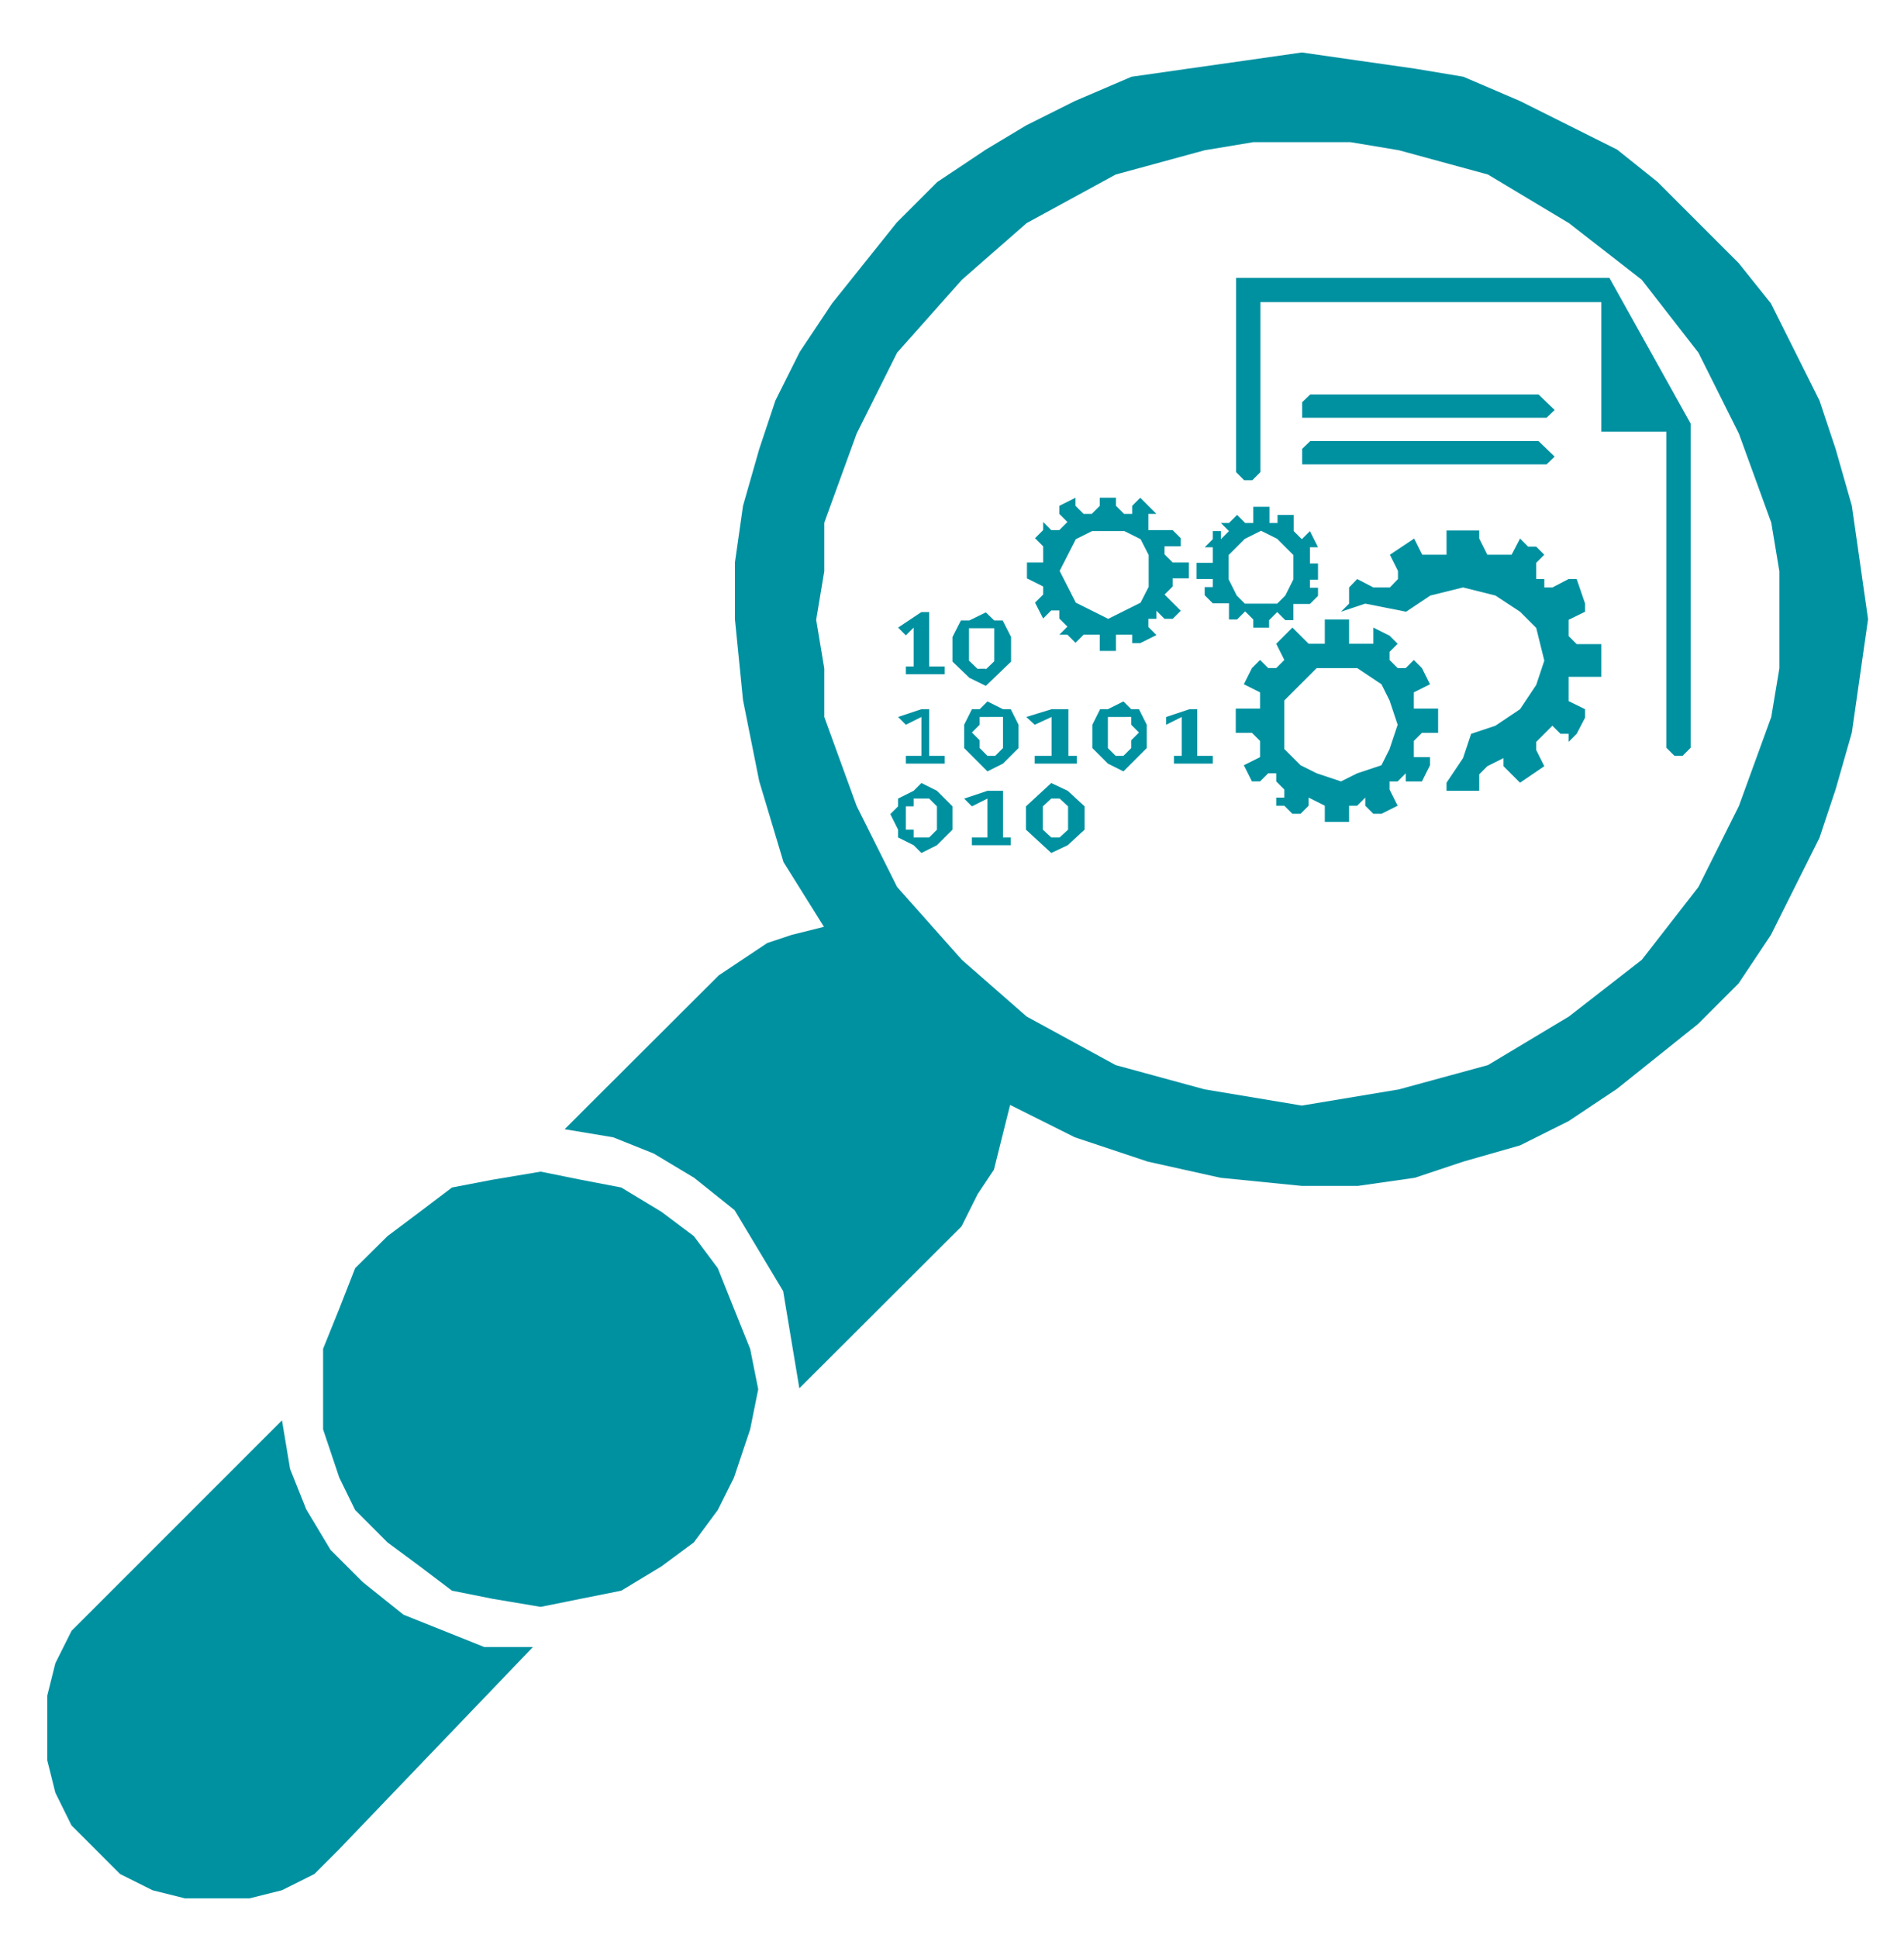
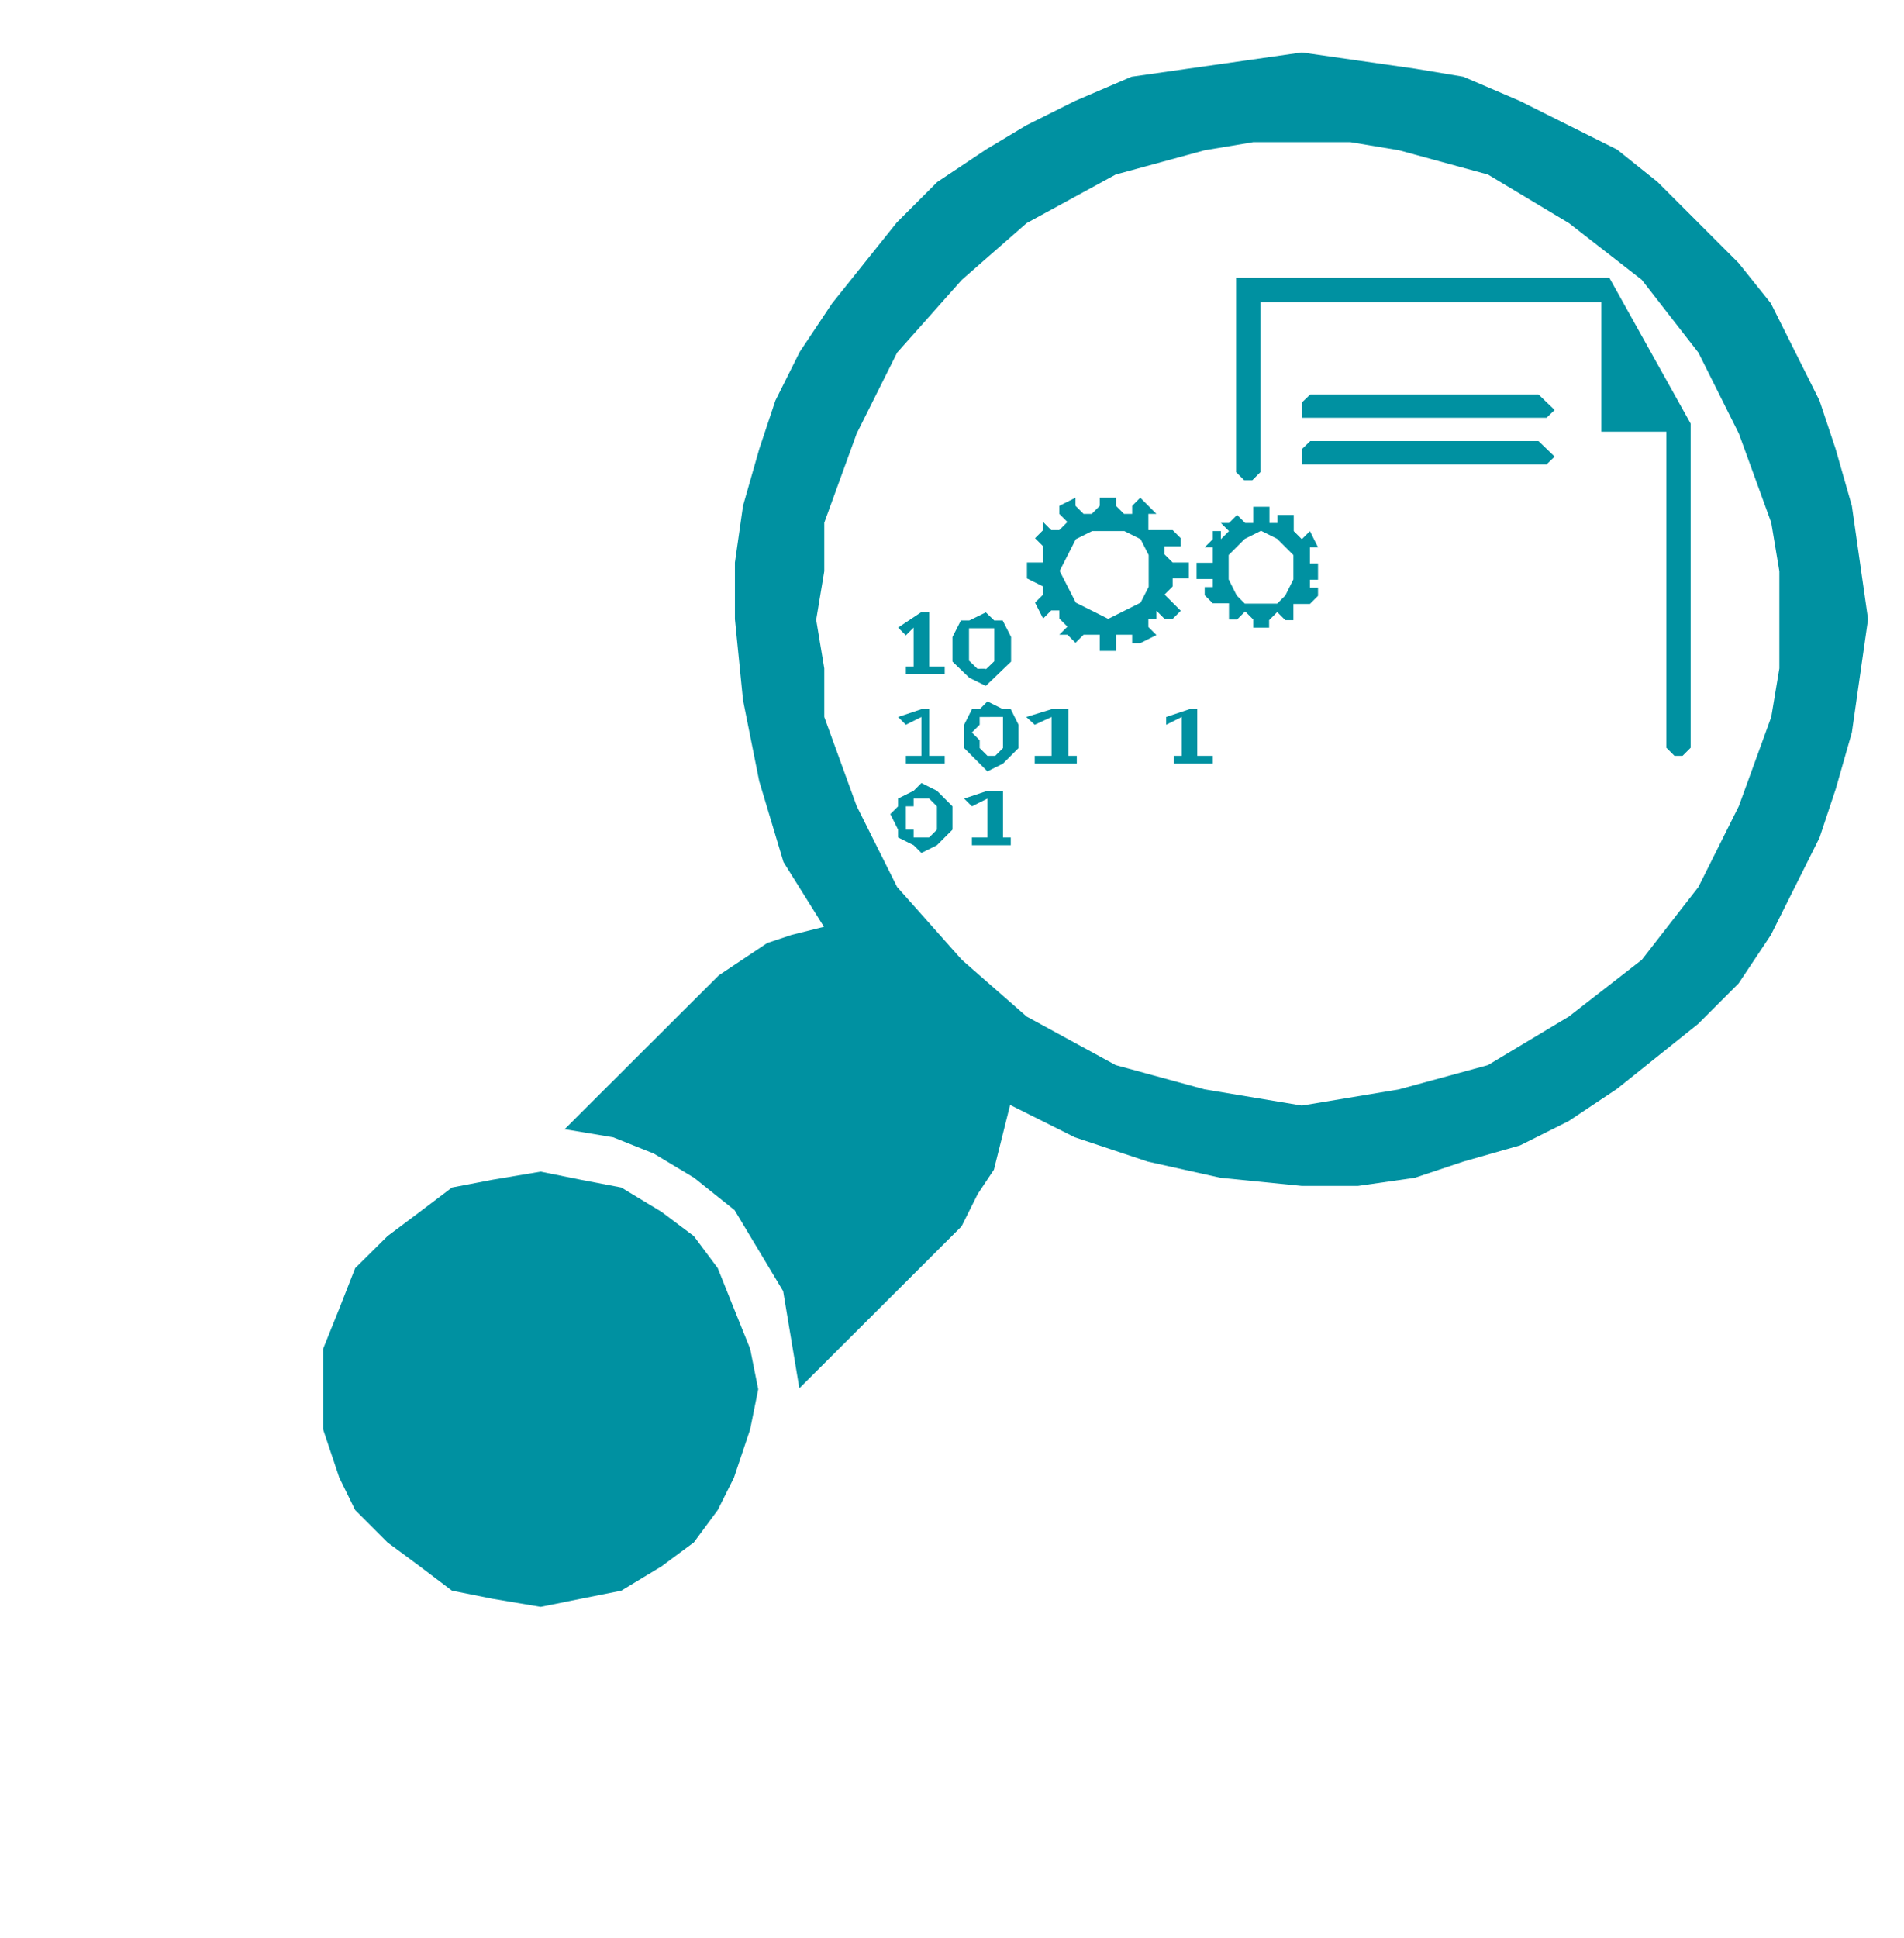
<svg xmlns="http://www.w3.org/2000/svg" version="1.1" id="Layer_1" x="0px" y="0px" viewBox="0 0 58.81 59.84" style="enable-background:new 0 0 58.81 59.84;" xml:space="preserve">
  <style type="text/css">
	.st0{fill-rule:evenodd;clip-rule:evenodd;fill:#0091A1;}
</style>
  <g>
    <polygon class="st0" points="38.18,14.58 38.18,14.58 38.43,14.83 38.68,14.83 38.93,14.58 38.93,9.33 49.46,9.33 49.46,13.33    51.47,13.33 51.47,23.09 51.47,23.09 51.72,23.34 51.97,23.34 52.22,23.09 52.22,13.08 49.71,8.58 38.18,8.58 38.18,8.58    38.18,11.58 38.18,14.58 38.18,14.58 38.18,14.58  " />
    <polygon class="st0" points="47.52,12.9 40.47,12.9 40.47,12.9 40.22,12.9 40.22,12.66 40.22,12.66 40.22,12.66 40.22,12.42    40.47,12.18 47.52,12.18 47.52,12.18 47.77,12.42 48.02,12.66 48.02,12.66 48.02,12.66 47.77,12.9 47.52,12.9 47.52,12.9    47.52,12.9  " />
    <polygon class="st0" points="47.52,14.34 40.47,14.34 40.47,14.34 40.22,14.34 40.22,14.1 40.22,14.1 40.22,14.1 40.22,13.86    40.47,13.62 47.52,13.62 47.52,13.62 47.77,13.86 48.02,14.1 48.02,14.1 48.02,14.1 47.77,14.34 47.52,14.34 47.52,14.34    47.52,14.34  " />
    <polygon class="st0" points="27.98,20.58 28.22,20.58 28.22,19.38 27.98,19.62 27.74,19.38 28.46,18.9 28.7,18.9 28.7,20.58    29.18,20.58 29.18,20.82 27.98,20.82 27.98,20.58 27.98,20.58  " />
    <path class="st0" d="M30.45,21.18L30.45,21.18l-0.51-0.25l0,0l-0.26-0.25l0,0l-0.26-0.25l0,0v-0.51l0,0v-0.25l0,0l0.26-0.51l0,0   h0.26l0,0l0.51-0.25l0,0l0.26,0.25l0,0h0.26l0,0l0.26,0.51l0,0v0.25l0,0v0.51l0,0l-0.26,0.25l0,0l-0.26,0.25l0,0L30.45,21.18   L30.45,21.18L30.45,21.18L30.45,21.18z M30.45,20.67L30.45,20.67L30.45,20.67L30.45,20.67l0.26-0.25l0,0v-0.25l0,0v-0.25l0,0v-0.25   l0,0V19.4l0,0h-0.26l0,0l0,0l0,0h-0.26l0,0h-0.26l0,0v0.25l0,0v0.25l0,0v0.25l0,0v0.25l0,0l0.26,0.25l0,0H30.45L30.45,20.67   L30.45,20.67L30.45,20.67z" />
    <polygon class="st0" points="27.98,23.34 28.46,23.34 28.46,22.14 27.98,22.38 27.74,22.14 28.46,21.9 28.7,21.9 28.7,23.34    29.18,23.34 29.18,23.58 27.98,23.58 27.98,23.34 27.98,23.34  " />
    <path class="st0" d="M30.5,23.82L30.5,23.82l-0.24-0.24l0,0l-0.24-0.24l0,0l-0.24-0.24l0,0v-0.48l0,0v-0.24l0,0l0.24-0.48l0,0h0.24   l0,0l0.24-0.24l0,0l0.48,0.24l0,0h0.24l0,0l0.24,0.48l0,0v0.24l0,0v0.48l0,0l-0.24,0.24l0,0l-0.24,0.24l0,0L30.5,23.82L30.5,23.82   L30.5,23.82L30.5,23.82z M30.5,23.34L30.5,23.34h0.24l0,0l0.24-0.24l0,0v-0.24l0,0v-0.24l0,0v-0.24l0,0v-0.24l0,0h-0.24l0,0H30.5   l0,0h-0.24l0,0l0,0l0,0v0.24l0,0l-0.24,0.24l0,0l0.24,0.24l0,0v0.24l0,0L30.5,23.34L30.5,23.34L30.5,23.34L30.5,23.34L30.5,23.34   L30.5,23.34z" />
    <polygon class="st0" points="31.96,23.34 32.48,23.34 32.48,22.14 31.96,22.38 31.7,22.14 32.48,21.9 33,21.9 33,23.34    33.26,23.34 33.26,23.58 31.96,23.58 31.96,23.34 31.96,23.34  " />
-     <path class="st0" d="M34.7,23.82L34.7,23.82l-0.48-0.24l0,0l-0.24-0.24l0,0l-0.24-0.24l0,0v-0.48l0,0v-0.24l0,0l0.24-0.48l0,0h0.24   l0,0l0.48-0.24l0,0l0.24,0.24l0,0h0.24l0,0l0.24,0.48l0,0v0.24l0,0v0.48l0,0l-0.24,0.24l0,0l-0.24,0.24l0,0L34.7,23.82L34.7,23.82   L34.7,23.82L34.7,23.82z M34.7,23.34L34.7,23.34L34.7,23.34L34.7,23.34l0.24-0.24l0,0v-0.24l0,0l0.24-0.24l0,0l-0.24-0.24l0,0   v-0.24l0,0H34.7l0,0l0,0l0,0h-0.24l0,0h-0.24l0,0v0.24l0,0v0.24l0,0v0.24l0,0v0.24l0,0l0.24,0.24l0,0H34.7L34.7,23.34L34.7,23.34   L34.7,23.34z" />
    <polygon class="st0" points="36.26,23.34 36.5,23.34 36.5,22.14 36.02,22.38 36.02,22.14 36.74,21.9 36.98,21.9 36.98,23.34    37.46,23.34 37.46,23.58 36.26,23.58 36.26,23.34 36.26,23.34  " />
    <path class="st0" d="M28.46,26.34L28.46,26.34l-0.24-0.24l0,0l-0.48-0.24l0,0v-0.24l0,0l-0.24-0.48l0,0l0.24-0.24l0,0v-0.24l0,0   l0.48-0.24l0,0l0.24-0.24l0,0l0.48,0.24l0,0l0.24,0.24l0,0l0.24,0.24l0,0v0.24l0,0v0.48l0,0l-0.24,0.24l0,0l-0.24,0.24l0,0   L28.46,26.34L28.46,26.34L28.46,26.34L28.46,26.34z M28.46,25.86L28.46,25.86h0.24l0,0l0.24-0.24l0,0l0,0l0,0v-0.48l0,0V24.9l0,0   l0,0l0,0l-0.24-0.24l0,0h-0.24l0,0h-0.24l0,0v0.24l0,0h-0.24l0,0v0.24l0,0v0.48l0,0h0.24l0,0v0.24l0,0H28.46L28.46,25.86   L28.46,25.86L28.46,25.86z" />
    <polygon class="st0" points="30.02,25.86 30.5,25.86 30.5,24.66 30.02,24.9 29.78,24.66 30.5,24.42 30.98,24.42 30.98,25.86    31.22,25.86 31.22,26.1 30.02,26.1 30.02,25.86 30.02,25.86  " />
-     <path class="st0" d="M32.47,26.34L32.47,26.34l-0.26-0.24l0,0l-0.26-0.24l0,0l-0.26-0.24l0,0v-0.48l0,0V24.9l0,0l0.26-0.24l0,0   l0.26-0.24l0,0l0.26-0.24l0,0l0.51,0.24l0,0l0.26,0.24l0,0l0.26,0.24l0,0v0.24l0,0v0.48l0,0l-0.26,0.24l0,0l-0.26,0.24l0,0   L32.47,26.34L32.47,26.34L32.47,26.34L32.47,26.34z M32.47,25.86L32.47,25.86h0.26l0,0l0.26-0.24l0,0l0,0l0,0v-0.48l0,0V24.9l0,0   l0,0l0,0l-0.26-0.24l0,0h-0.26l0,0l0,0l0,0l-0.26,0.24l0,0l0,0l0,0v0.24l0,0v0.48l0,0l0,0l0,0L32.47,25.86L32.47,25.86L32.47,25.86   L32.47,25.86L32.47,25.86L32.47,25.86z" />
    <path class="st0" d="M34.47,20.1L34.47,20.1h-0.5l0,0V19.6l0,0h-0.25l0,0h-0.25l0,0l0,0l0,0l-0.25,0.25l0,0l0,0l0,0l-0.25-0.25l0,0   h-0.25l0,0l0,0l0.25-0.25l0,0l0,0l-0.25-0.25l0,0v-0.25l0,0h-0.25l0,0l-0.25,0.25l0,0l0,0l0,0l-0.25-0.49l0,0l0,0l0,0l0.25-0.25   l0,0l0,0l0,0v-0.25l0,0l0,0l0,0l-0.5-0.25l0,0v-0.49l0,0h0.5l0,0l0,0l0,0v-0.25l0,0v-0.25l0,0l-0.25-0.25l0,0l0.25-0.25l0,0v-0.25   l0,0l0.25,0.25l0,0h0.25l0,0l0,0l0.25-0.25l0,0l0,0l0,0l-0.25-0.25l0,0v-0.25l0,0l0.5-0.25l0,0v0.25l0,0l0.25,0.25l0,0l0,0l0,0   h0.25l0,0l0.25-0.25l0,0v-0.25l0,0h0.5l0,0v0.25l0,0l0,0l0.25,0.25l0,0l0,0l0,0h0.25v-0.25l0,0l0.25-0.25l0,0l0.25,0.25l0,0l0,0   l0,0l0.25,0.25l0,0h-0.25l0,0v0.25v0.25l0,0h0.25l0,0l0,0l0,0h0.25l0,0h0.25l0,0l0.25,0.25l0,0v0.25l0,0h-0.5l0,0v0.25l0,0   l0.25,0.25l0,0l0,0l0,0h0.5l0,0v0.49l0,0h-0.5l0,0v0.25l0,0l-0.25,0.25l0,0l0,0l0,0l0.25,0.25l0,0l0.25,0.25l0,0l-0.25,0.25l0,0   l0,0h-0.25l0,0l0,0l0,0l-0.25-0.25v0.25l0,0h-0.25l0,0v0.25l0,0l0.25,0.25l0,0l0,0l0,0l-0.5,0.25l0,0h-0.25l0,0V19.6l0,0h-0.25l0,0   h-0.25l0,0l0,0l0,0V20.1L34.47,20.1L34.47,20.1L34.47,20.1z M35.48,17.63L35.48,17.63v-0.49l-0.25-0.49l-0.5-0.25h-0.5l0,0h-0.5   l-0.5,0.25l-0.25,0.49l-0.25,0.49l0,0l0.25,0.49l0.25,0.49l0.5,0.25l0.5,0.25l0,0l0.5-0.25l0.5-0.25l0.25-0.49V17.63L35.48,17.63   L35.48,17.63L35.48,17.63z" />
    <path class="st0" d="M39.21,19.38L39.21,19.38h-0.5l0,0v-0.25l0,0l0,0l0,0l-0.25-0.25l0,0l0,0l0,0l-0.25,0.25l0,0l0,0l0,0h-0.25   l0,0v-0.25l0,0l0,0l0,0v-0.25l0,0h-0.25l0,0l0,0l0,0h-0.25l0,0l0,0l0,0l-0.25-0.25l0,0v-0.25l0,0h0.25l0,0l0,0l0,0v-0.25l0,0l0,0   l0,0h-0.5l0,0v-0.5l0,0h0.5l0,0v-0.25l0,0l0,0l0,0V16.9l0,0h-0.25l0,0l0.25-0.25l0,0V16.4l0,0h0.25l0,0v0.25l0.25-0.25l0,0l0,0l0,0   l0,0l0,0l-0.25-0.25l0,0h0.25l0,0l0.25-0.25l0,0l0,0l0,0l0.25,0.25l0,0l0,0l0,0h0.25l0,0V15.9l0,0v-0.25l0,0h0.5l0,0v0.25l0,0v0.25   l0,0l0,0h0.25l0,0V15.9l0,0h0.25l0,0h0.25l0,0l0,0l0,0v0.25l0,0l0,0l0,0v0.25l0,0l0.25,0.25l0,0l0,0l0,0l0.25-0.25l0,0l0,0l0,0   l0.25,0.5l0,0l0,0l0,0h-0.25l0,0v0.25l0,0l0,0l0,0v0.25l0,0h0.25l0,0v0.5l0,0h-0.25l0,0l0,0l0,0v0.25l0,0l0,0l0,0h0.25l0,0v0.25   l0,0l-0.25,0.25l0,0l0,0l0,0H40.2l0,0h-0.25l0,0l0,0l0,0v0.25l0,0l0,0l0,0v0.25l0,0h-0.25l0,0l0,0l0,0l-0.25-0.25l0,0l0,0l0,0   l-0.25,0.25l0,0l0,0l0,0V19.38L39.21,19.38L39.21,19.38L39.21,19.38z M39.95,17.64L39.95,17.64v-0.5l-0.25-0.25l-0.25-0.25   l-0.5-0.25l0,0l-0.5,0.25l-0.25,0.25l-0.25,0.25v0.5l0,0v0.25l0.25,0.5l0.25,0.25h0.5l0,0h0.5l0.25-0.25l0.25-0.5V17.64   L39.95,17.64L39.95,17.64L39.95,17.64z" />
-     <path class="st0" d="M41.67,25.38L41.67,25.38h-0.75l0,0v-0.5l0,0l0,0l0,0l-0.5-0.25l0,0v0.25l0,0l-0.25,0.25l0,0l0,0h-0.25l0,0   l-0.25-0.25l0,0h-0.25v-0.25l0,0h0.25l0,0v-0.25l-0.25-0.25l0,0v-0.25l0,0h-0.25l0,0l-0.25,0.25l0,0h-0.25l0,0l-0.25-0.5l0,0l0,0   l0,0l0.5-0.25l0,0v-0.25l0,0v-0.25l0,0l-0.25-0.25l0,0h-0.5l0,0v-0.75l0,0h0.5l0,0h0.25l0,0v-0.25l0,0v-0.25l0,0l-0.5-0.25l0,0   l0.25-0.5l0,0l0.25-0.25l0,0l0.25,0.25l0,0h0.25l0,0l0,0l0.25-0.25l0,0l0,0l0,0l-0.25-0.5l0,0l0,0l0,0l0.5-0.5l0,0l0.25,0.25l0,0   l0.25,0.25l0,0l0,0l0,0h0.5l0,0v-0.25l0,0v-0.5l0,0h0.75l0,0v0.5l0,0v0.25h0.25l0,0l0,0l0,0h0.25h0.25l0,0v-0.5l0,0l0.5,0.25l0,0   l0,0l0,0l0.25,0.25l0,0l-0.25,0.25l0,0v0.25l0.25,0.25l0,0l0,0l0,0h0.25l0,0l0.25-0.25l0,0l0.25,0.25l0,0l0.25,0.5l0,0l0,0l0,0   l-0.5,0.25l0,0v0.25l0,0v0.25l0,0h0.25l0,0h0.5l0,0v0.75l0,0h-0.5l0,0l-0.25,0.25l0,0v0.25l0,0v0.25l0,0h0.5l0,0v0.25l0,0   l-0.25,0.5l0,0l0,0h-0.25l0,0h-0.25l0,0v-0.25l-0.25,0.25l0,0h-0.25l0,0v0.25l0,0l0.25,0.5l0,0l0,0l0,0l-0.5,0.25l0,0h-0.25l0,0   l-0.25-0.25l0,0v-0.25l0,0l-0.25,0.25l0,0h-0.25l0,0V25.38L41.67,25.38L41.67,25.38L41.67,25.38z M43.17,22.38L43.17,22.38   l-0.25-0.75l-0.25-0.5l-0.75-0.5h-0.5l0,0h-0.75l-0.5,0.5l-0.5,0.5v0.75l0,0v0.75l0.5,0.5l0.5,0.25l0.75,0.25l0,0l0.5-0.25   l0.75-0.25l0.25-0.5L43.17,22.38L43.17,22.38L43.17,22.38L43.17,22.38z" />
-     <polygon class="st0" points="48.45,20.9 48.45,20.9 48.7,20.9 48.7,20.9 49.46,20.9 49.46,20.9 49.46,19.89 49.46,19.89    48.7,19.89 48.7,19.89 48.45,19.64 48.45,19.64 48.45,19.39 48.45,19.39 48.45,19.14 48.45,19.14 48.96,18.89 48.96,18.89    48.96,18.64 48.96,18.64 48.7,17.88 48.7,17.88 48.45,17.88 48.45,17.88 47.95,18.14 47.95,18.14 47.7,18.14 47.7,18.14    47.7,17.88 47.7,17.88 47.45,17.88 47.45,17.38 47.45,17.38 47.7,17.13 47.7,17.13 47.45,16.88 47.45,16.88 47.2,16.88 47.2,16.88    46.95,16.63 46.95,16.63 46.69,17.13 46.69,17.13 46.44,17.13 46.19,17.13 46.19,17.13 46.19,17.13 46.19,17.13 45.94,17.13    45.69,16.63 45.69,16.63 45.69,16.38 45.69,16.38 44.68,16.38 44.68,16.38 44.68,16.88 44.68,16.88 44.68,17.13 44.68,17.13    44.18,17.13 44.18,17.13 43.93,17.13 43.93,17.13 43.68,16.63 43.68,16.63 43.68,16.63 43.68,16.63 42.93,17.13 42.93,17.13    42.93,17.13 42.93,17.13 43.18,17.63 43.18,17.63 43.18,17.88 43.18,17.88 42.93,18.14 42.93,18.14 42.67,18.14 42.42,18.14    42.42,18.14 41.92,17.88 41.92,17.88 41.67,18.14 41.67,18.14 41.67,18.64 41.42,18.89 41.42,18.89 41.42,18.89 41.42,18.89    42.17,18.64 42.17,18.64 43.43,18.89 43.43,18.89 44.18,18.39 45.19,18.14 45.19,18.14 46.19,18.39 46.95,18.89 47.45,19.39    47.7,20.4 47.7,20.4 47.45,21.15 46.95,21.9 46.19,22.41 45.44,22.66 45.44,22.66 45.19,23.41 44.68,24.17 44.68,24.17    44.68,24.42 44.68,24.42 45.69,24.42 45.69,24.42 45.69,23.91 45.69,23.91 45.94,23.66 45.94,23.66 46.44,23.41 46.44,23.41    46.44,23.66 46.44,23.66 46.95,24.17 46.95,24.17 46.95,24.17 46.95,24.17 47.7,23.66 47.7,23.66 47.7,23.66 47.7,23.66    47.45,23.16 47.45,23.16 47.45,22.91 47.45,22.91 47.7,22.66 47.7,22.66 47.95,22.41 48.2,22.66 48.2,22.66 48.45,22.66    48.45,22.66 48.45,22.91 48.7,22.66 48.7,22.66 48.96,22.16 48.96,22.16 48.96,21.9 48.96,21.9 48.96,21.9 48.45,21.65    48.45,21.65 48.45,21.4 48.45,21.4 48.45,20.9 48.45,20.9 48.45,20.9  " />
-     <polygon class="st0" points="8.71,43.86 2.96,49.61 2.96,49.61 2.21,50.36 1.71,51.36 1.46,52.36 1.46,53.36 1.46,54.36    1.71,55.36 2.21,56.37 2.96,57.12 2.96,57.12 2.96,57.12 3.71,57.87 4.71,58.37 5.71,58.62 6.71,58.62 7.71,58.62 8.71,58.37    9.71,57.87 10.46,57.12 16.46,50.86 16.46,50.86 14.96,50.86 13.71,50.36 12.46,49.86 11.21,48.86 10.21,47.86 9.46,46.61    8.96,45.36 8.71,43.86 8.71,43.86 8.71,43.86  " />
    <path class="st0" d="M40.21,1.62L40.21,1.62l-1.75,0.25L36.7,2.12l-1.75,0.25L33.2,3.12l-1.5,0.75l-1.25,0.75l-1.5,1l-1.25,1.25   l-1,1.25l-1,1.25l-1,1.5l-0.75,1.5l-0.5,1.5l-0.5,1.75l-0.25,1.75v1.75l0,0l0.25,2.5l0.5,2.5l0.75,2.5l1.25,2l0,0l-1,0.25   l-0.75,0.25l-0.75,0.5l-0.75,0.5l-4.76,4.75l0,0l1.5,0.25l1.25,0.5l1.25,0.75l1.25,1l0.75,1.25l0.75,1.25l0.25,1.5l0.25,1.5l5.01-5   l0,0l0.5-1l0.5-0.75l0.25-1l0.25-1l0,0l2,1l2.25,0.75l2.25,0.5l2.5,0.25l0,0h1.75l1.75-0.25l1.5-0.5l1.75-0.5l1.5-0.75l1.5-1   l1.25-1l1.25-1l1.25-1.25l1-1.5l0.75-1.5l0.75-1.5l0.5-1.5l0.5-1.75l0.25-1.75l0.25-1.75l0,0l-0.25-1.75l-0.25-1.75l-0.5-1.75   l-0.5-1.5l-0.75-1.5l-0.75-1.5l-1-1.25l-1.25-1.25l-1.25-1.25l-1.25-1l-1.5-0.75l-1.5-0.75l-1.75-0.75l-1.5-0.25l-1.75-0.25   L40.21,1.62L40.21,1.62L40.21,1.62L40.21,1.62z M40.21,34.14L40.21,34.14l-1.5-0.25l-1.5-0.25l-2.75-0.75l-2.75-1.5l-2-1.75   l-2-2.25l-1.25-2.5l-1-2.75v-1.5l-0.25-1.5l0,0l0.25-1.5v-1.5l1-2.75l1.25-2.5l2-2.25l2-1.75l2.75-1.5l2.75-0.75l1.5-0.25h1.5l0,0   h1.5l1.5,0.25l2.75,0.75l2.5,1.5l2.25,1.75l1.75,2.25l1.25,2.5l1,2.75l0.25,1.5v1.5l0,0v1.5l-0.25,1.5l-1,2.75l-1.25,2.5   l-1.75,2.25l-2.25,1.75l-2.5,1.5l-2.75,0.75l-1.5,0.25L40.21,34.14L40.21,34.14L40.21,34.14L40.21,34.14z" />
    <polygon class="st0" points="23.42,42.9 23.42,42.9 23.17,44.14 22.67,45.63 22.17,46.63 21.43,47.63 20.43,48.37 19.19,49.12    17.94,49.37 16.7,49.62 16.7,49.62 15.21,49.37 13.96,49.12 12.97,48.37 11.97,47.63 10.97,46.63 10.48,45.63 9.98,44.14    9.98,42.9 9.98,42.9 9.98,41.65 10.48,40.41 10.97,39.16 11.97,38.17 12.97,37.42 13.96,36.67 15.21,36.43 16.7,36.18 16.7,36.18    17.94,36.43 19.19,36.67 20.43,37.42 21.43,38.17 22.17,39.16 22.67,40.41 23.17,41.65 23.42,42.9 23.42,42.9 23.42,42.9  " />
  </g>
</svg>